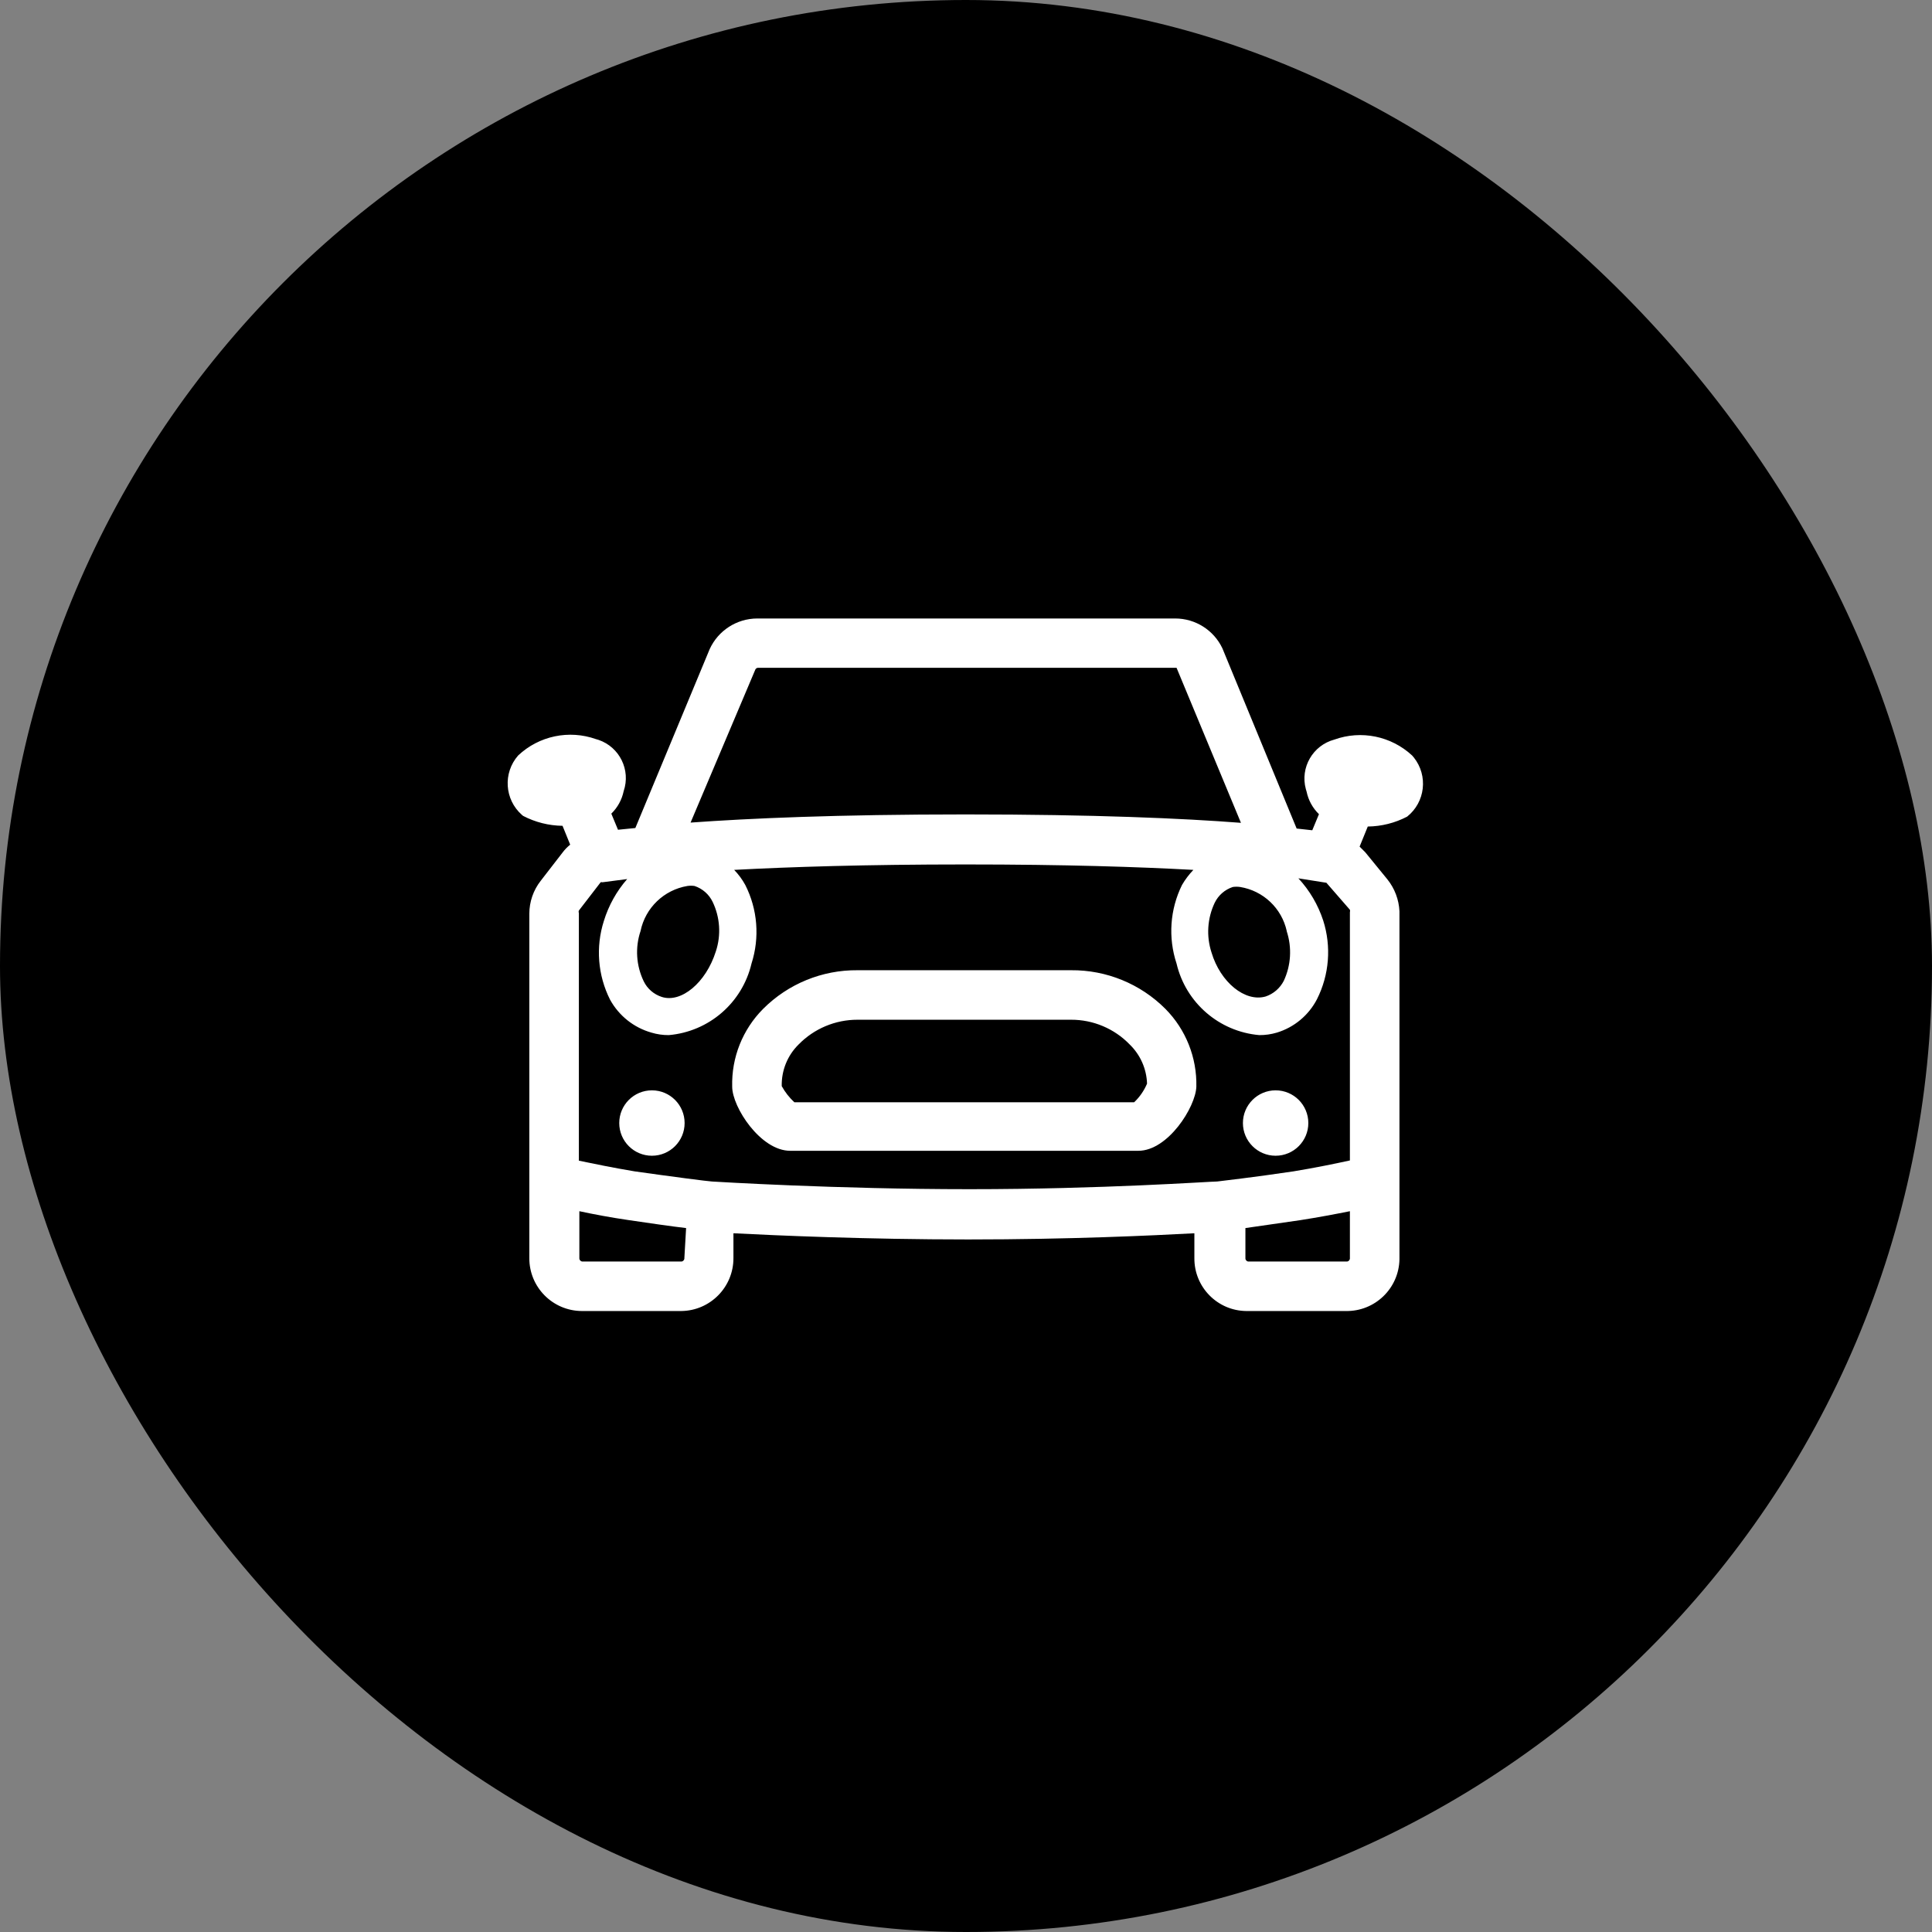
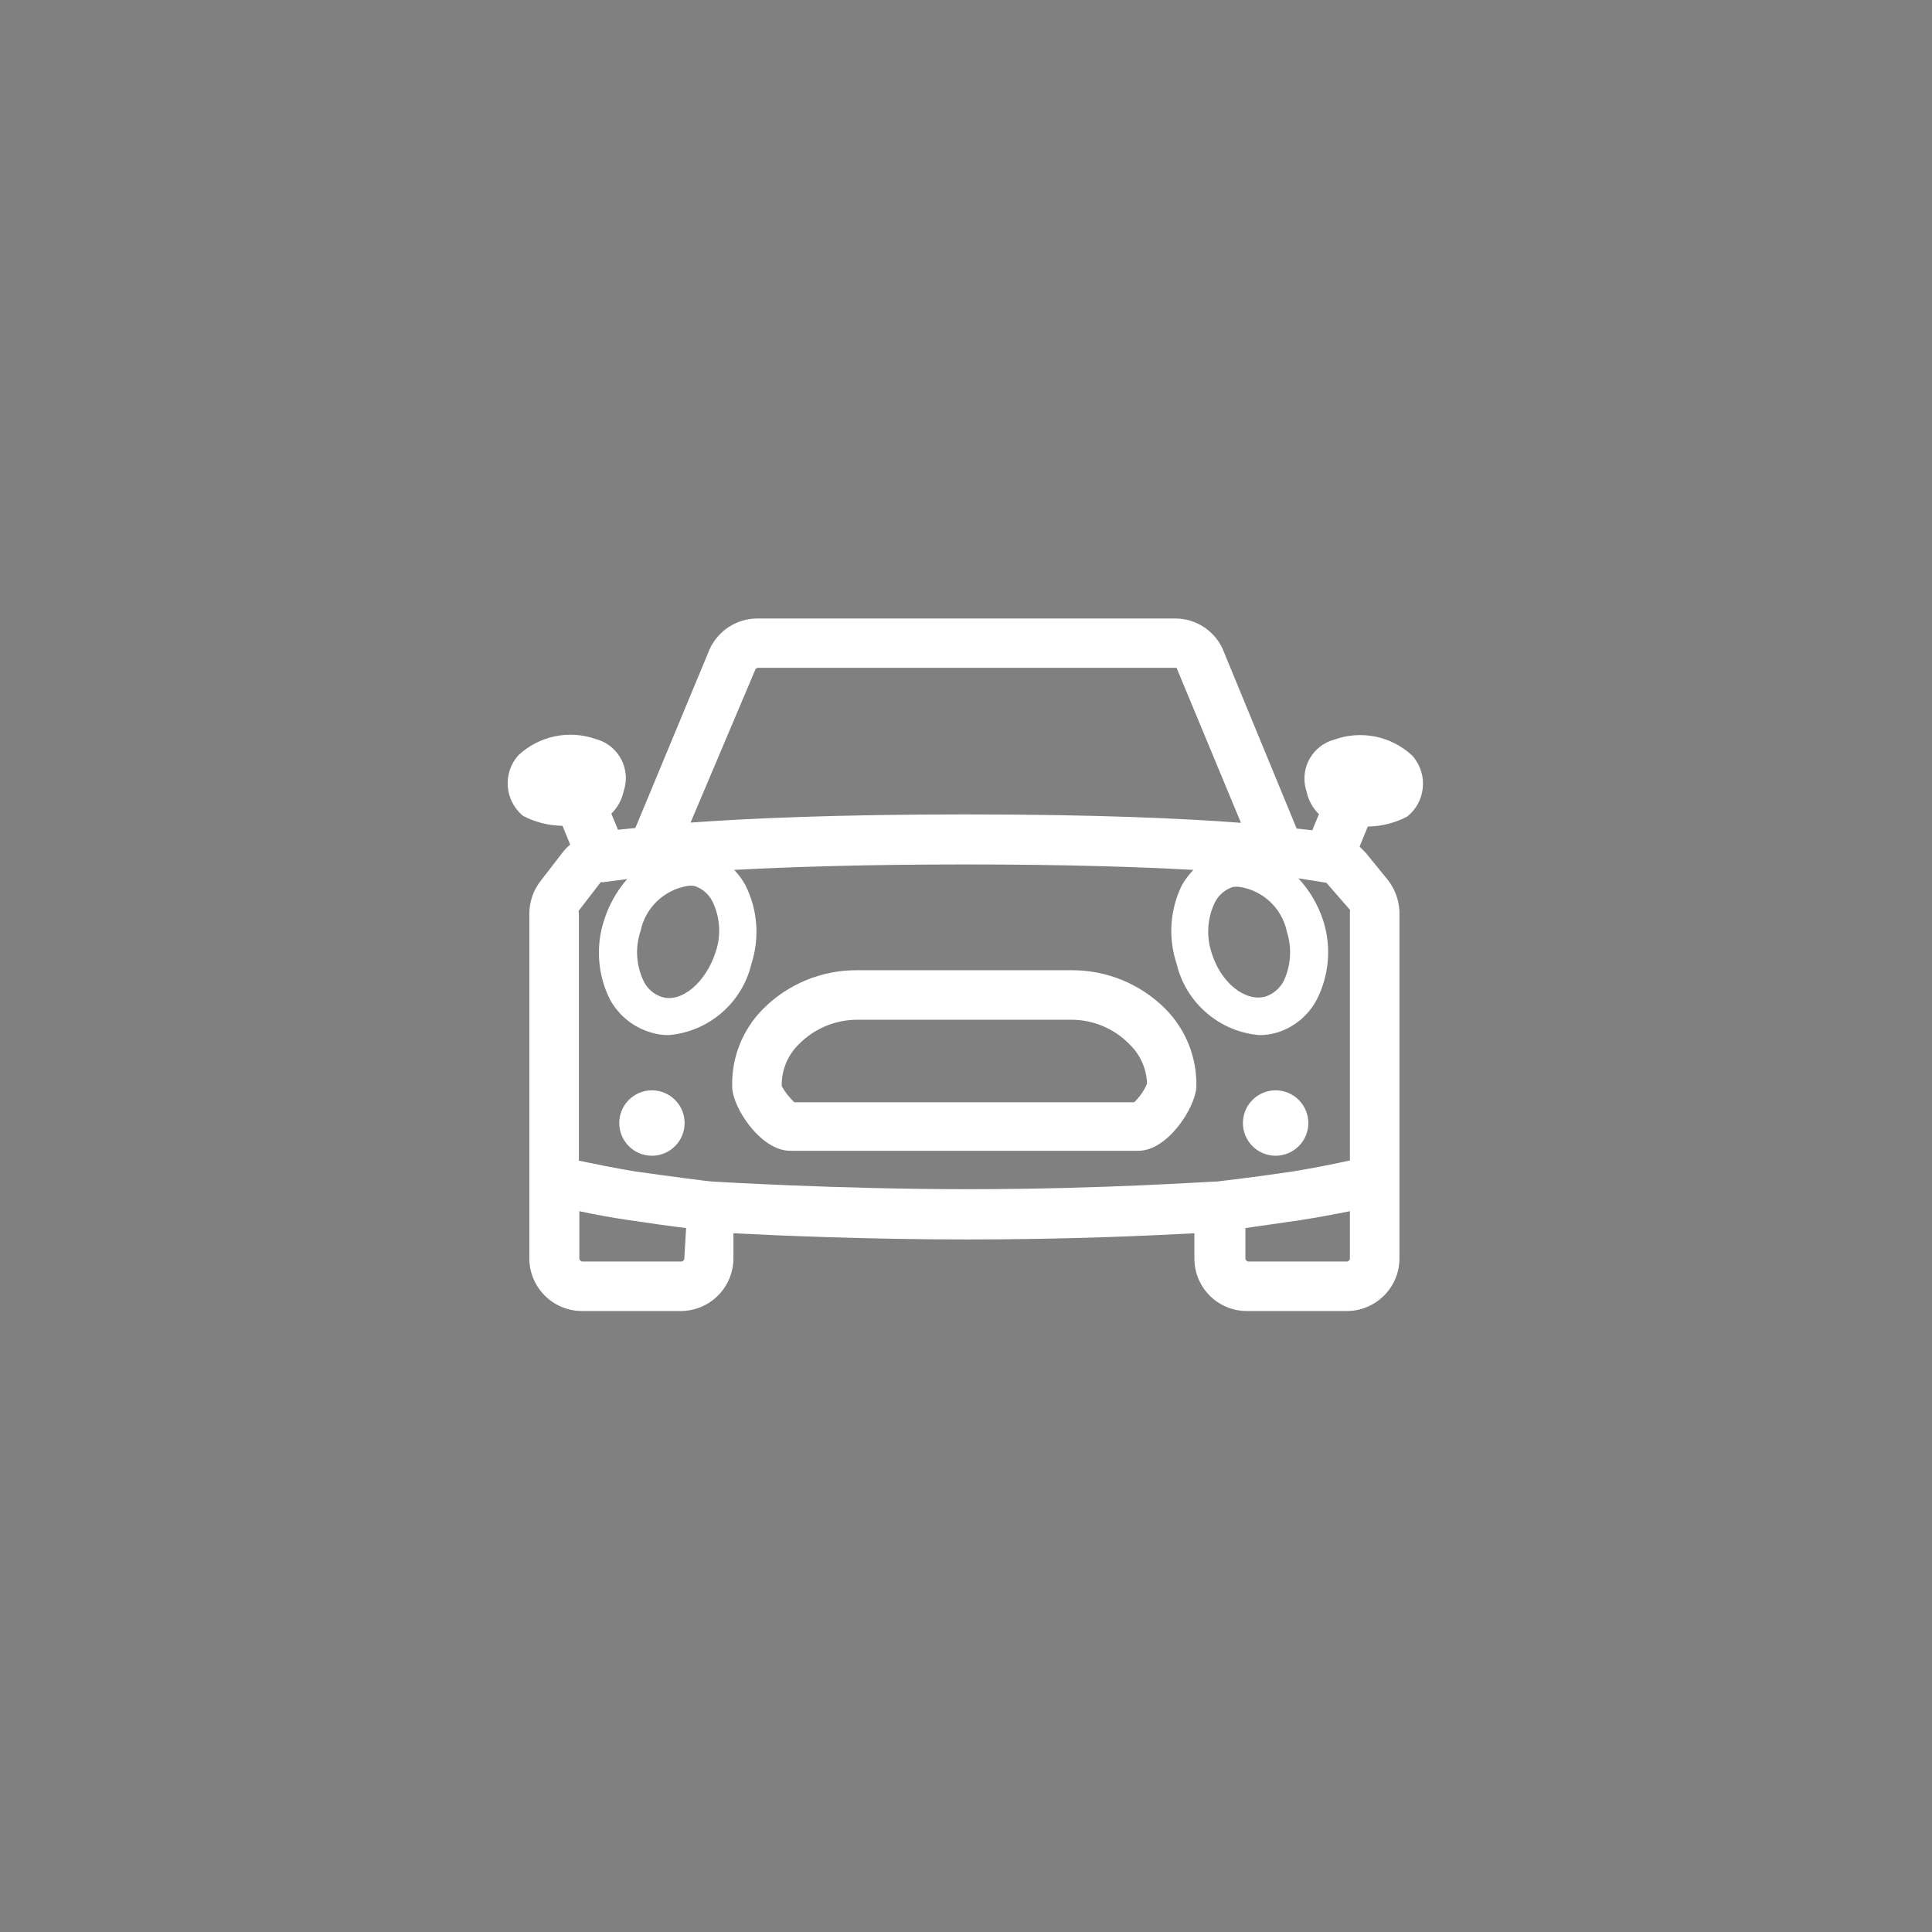
<svg xmlns="http://www.w3.org/2000/svg" width="48" height="48" viewBox="0 0 48 48" fill="none">
  <rect x="0" y="0" width="48" height="48" fill="#808080" stroke="none" />
-   <rect width="48" height="48" rx="24" fill="black" />
  <path d="M31.692 27.089C31.244 27.089 30.88 27.453 30.88 27.902C30.88 28.35 31.244 28.714 31.692 28.714C32.141 28.714 32.505 28.35 32.505 27.902C32.505 27.453 32.141 27.089 31.692 27.089ZM16.197 27.089C15.748 27.089 15.385 27.453 15.385 27.902C15.385 28.35 15.748 28.714 16.197 28.714C16.646 28.714 17.009 28.35 17.009 27.902C17.009 27.455 16.649 27.092 16.203 27.089H16.197ZM35.083 18.769C34.563 18.287 33.818 18.135 33.151 18.375C32.616 18.519 32.298 19.07 32.443 19.604C32.448 19.626 32.455 19.647 32.462 19.668C32.506 19.881 32.613 20.076 32.769 20.228L32.603 20.628L32.215 20.585L30.369 16.105C30.154 15.654 29.699 15.367 29.2 15.366H18.812C18.303 15.368 17.842 15.666 17.631 16.129L15.785 20.572L15.354 20.615L15.188 20.215C15.344 20.063 15.451 19.868 15.495 19.655C15.674 19.131 15.394 18.561 14.87 18.382C14.849 18.375 14.828 18.369 14.806 18.363C14.137 18.126 13.391 18.282 12.874 18.769C12.492 19.203 12.534 19.864 12.967 20.246C12.977 20.254 12.987 20.262 12.997 20.271C13.299 20.428 13.634 20.513 13.976 20.517L14.166 20.985C14.095 21.043 14.031 21.108 13.976 21.182L13.434 21.883C13.251 22.116 13.151 22.405 13.151 22.702V31.255C13.147 31.979 13.732 32.569 14.456 32.572C14.457 32.572 14.46 32.572 14.462 32.572H16.923C17.644 32.566 18.225 31.977 18.222 31.255V30.64C19.286 30.695 21.532 30.794 24.055 30.794C26.578 30.794 28.652 30.695 29.674 30.64V31.255C29.667 31.976 30.246 32.566 30.966 32.572C30.968 32.572 30.971 32.572 30.972 32.572H33.434C34.158 32.586 34.756 32.011 34.769 31.286C34.769 31.276 34.769 31.265 34.769 31.255V22.64C34.755 22.35 34.65 22.072 34.468 21.846L33.92 21.175L33.779 21.034L33.982 20.535C34.322 20.531 34.658 20.447 34.96 20.289C35.412 19.929 35.486 19.271 35.126 18.819C35.112 18.802 35.098 18.785 35.083 18.769ZM31.969 23.139C32.101 23.543 32.075 23.983 31.895 24.369C31.801 24.551 31.641 24.691 31.446 24.757C30.936 24.905 30.32 24.406 30.099 23.662C29.967 23.256 29.996 22.816 30.178 22.431C30.268 22.244 30.431 22.102 30.628 22.037C30.689 22.028 30.752 22.028 30.812 22.037C31.386 22.131 31.844 22.565 31.969 23.132V23.139ZM18.769 16.628C18.783 16.606 18.806 16.593 18.831 16.591H29.182H29.231L30.831 20.443C29.397 20.332 27.188 20.234 23.988 20.234C20.788 20.234 18.609 20.332 17.157 20.437L18.769 16.628ZM15.914 23.132C16.033 22.555 16.495 22.11 17.077 22.012C17.136 22.003 17.196 22.003 17.256 22.012C17.452 22.077 17.615 22.219 17.705 22.406C17.89 22.79 17.919 23.232 17.785 23.637C17.538 24.419 16.923 24.923 16.443 24.769C16.247 24.706 16.084 24.567 15.994 24.382C15.805 23.991 15.776 23.543 15.914 23.132ZM17.003 31.255C17.007 31.297 16.977 31.335 16.936 31.342H14.462C14.42 31.335 14.39 31.297 14.394 31.255V30.092C14.739 30.166 15.157 30.246 15.625 30.314C16.092 30.382 16.671 30.468 17.046 30.511L17.003 31.255ZM33.538 31.255C33.542 31.297 33.513 31.335 33.471 31.342H31.009C30.968 31.335 30.938 31.297 30.942 31.255V30.511L32.308 30.314C32.745 30.246 33.169 30.166 33.538 30.092V31.255ZM33.538 28.831C33.175 28.911 32.665 29.015 32.136 29.102C31.194 29.243 30.289 29.348 30.24 29.354C30.055 29.354 27.409 29.545 24.086 29.545C20.763 29.545 17.797 29.36 17.686 29.354C17.576 29.348 16.677 29.231 15.766 29.102C15.243 29.015 14.739 28.911 14.382 28.837V22.683C14.374 22.663 14.374 22.641 14.382 22.622L14.923 21.92C14.937 21.915 14.953 21.915 14.966 21.92L15.582 21.84C15.318 22.142 15.121 22.497 15.003 22.88C14.796 23.527 14.851 24.23 15.157 24.837C15.377 25.236 15.746 25.531 16.185 25.655C16.324 25.697 16.47 25.718 16.616 25.717C17.613 25.631 18.442 24.914 18.671 23.939C18.878 23.294 18.823 22.593 18.517 21.988C18.442 21.851 18.349 21.724 18.24 21.612C19.625 21.538 21.508 21.477 23.988 21.477C26.468 21.477 28.296 21.538 29.649 21.612C29.54 21.726 29.445 21.852 29.366 21.988C29.067 22.595 29.018 23.295 29.231 23.939C29.46 24.913 30.289 25.63 31.286 25.717C31.434 25.718 31.581 25.697 31.723 25.655C32.154 25.524 32.513 25.225 32.72 24.825C33.026 24.218 33.081 23.515 32.874 22.868C32.746 22.479 32.537 22.122 32.258 21.822L32.954 21.932L33.538 22.603C33.544 22.623 33.544 22.644 33.538 22.665V28.831ZM26.609 24.105H21.305C20.426 24.097 19.581 24.443 18.96 25.065C18.45 25.577 18.172 26.274 18.191 26.997C18.191 27.508 18.898 28.591 19.631 28.591H28.283C29.015 28.591 29.705 27.508 29.723 26.997C29.739 26.275 29.462 25.578 28.954 25.065C28.333 24.443 27.488 24.097 26.609 24.105ZM28.178 27.385H19.735C19.61 27.269 19.504 27.134 19.422 26.985C19.413 26.597 19.564 26.223 19.84 25.951C20.225 25.556 20.753 25.334 21.305 25.335H26.609C27.159 25.333 27.686 25.555 28.068 25.951C28.332 26.207 28.486 26.556 28.498 26.923C28.424 27.097 28.316 27.254 28.178 27.385Z" fill="white" />
</svg>